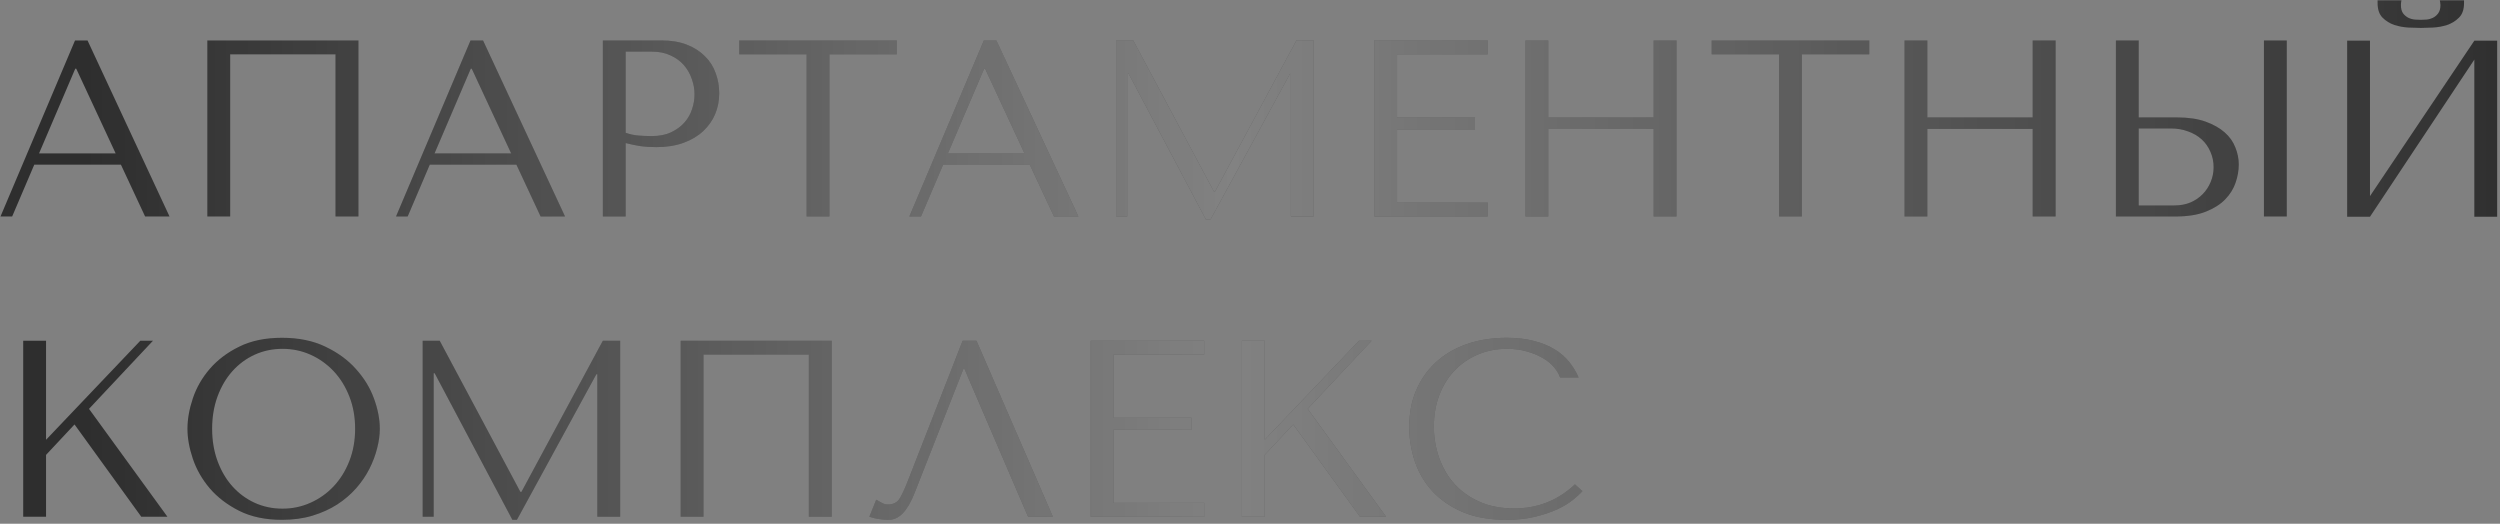
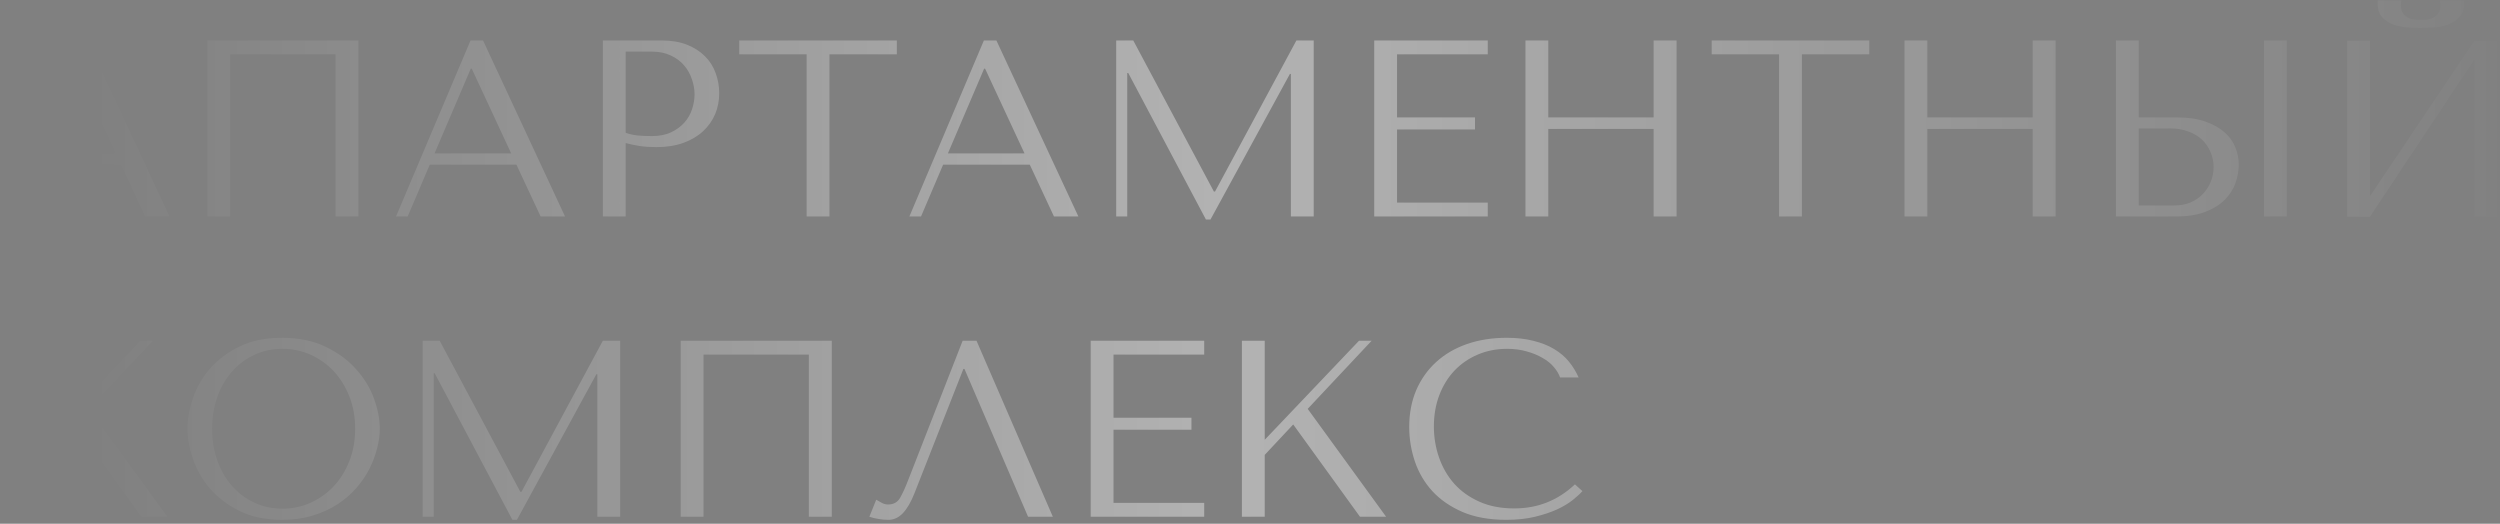
<svg xmlns="http://www.w3.org/2000/svg" width="358" height="75" viewBox="0 0 358 75" fill="none">
  <rect x="0" y="0" width="358" height="75" fill="#808080" stroke="none" />
-   <path d="M0.072 31L10.742 5.793H12.535L24.277 31H20.779L17.316 23.582H4.906L1.742 31H0.072ZM5.592 21.965H16.561L10.918 9.836H10.777L5.592 21.965ZM29.691 31V5.793H51.33V31H48.043V7.779H32.961V31H29.691ZM56.709 31L67.379 5.793H69.172L80.914 31H77.416L73.953 23.582H61.543L58.379 31H56.709ZM62.228 21.965H73.197L67.555 9.836H67.414L62.228 21.965ZM86.328 31V5.793H94.748C96.143 5.793 97.356 5.998 98.387 6.408C99.418 6.818 100.273 7.369 100.953 8.061C101.645 8.74 102.154 9.543 102.482 10.469C102.822 11.383 102.992 12.344 102.992 13.352C102.992 14.418 102.799 15.414 102.412 16.34C102.025 17.254 101.451 18.068 100.689 18.783C99.939 19.486 99.002 20.043 97.877 20.453C96.752 20.863 95.457 21.068 93.992 21.068C93.125 21.068 92.328 21.016 91.602 20.91C90.887 20.793 90.219 20.652 89.598 20.488V31H86.328ZM89.598 19.012C90.102 19.199 90.664 19.328 91.285 19.398C91.918 19.457 92.603 19.486 93.342 19.486C94.42 19.486 95.34 19.305 96.102 18.941C96.875 18.578 97.514 18.109 98.018 17.535C98.522 16.961 98.885 16.322 99.107 15.619C99.342 14.904 99.459 14.201 99.459 13.51C99.459 12.783 99.33 12.057 99.072 11.33C98.826 10.592 98.451 9.93 97.947 9.344C97.443 8.758 96.805 8.289 96.031 7.938C95.269 7.574 94.385 7.393 93.377 7.393H89.598V19.012ZM105.857 7.779V5.793H128.428V7.779H118.777V31H115.508V7.779H105.857ZM130.221 31L140.891 5.793H142.684L154.426 31H150.928L147.465 23.582H135.055L131.891 31H130.221ZM135.74 21.965H146.709L141.066 9.836H140.926L135.74 21.965ZM159.84 31V5.793H162.283L173.832 27.432H173.99L185.645 5.793H188.123V31H184.854V10.592H184.713L173.34 31.439H172.689L161.562 10.451H161.422V31H159.84ZM196.789 31V5.793H213.049V7.779H200.059V16.814H211.221V18.537H200.059V29.014H213.049V31H196.789ZM218.445 31V5.793H221.715V16.814H236.797V5.793H240.084V31H236.797V18.467H221.715V31H218.445ZM245.111 7.779V5.793H267.682V7.779H258.031V31H254.762V7.779H245.111ZM272.727 31V5.793H275.996V16.814H291.078V5.793H294.365V31H291.078V18.467H275.996V31H272.727ZM302.996 31V5.793H306.266V16.814H311.768C313.361 16.814 314.715 17.014 315.828 17.412C316.941 17.811 317.85 18.32 318.553 18.941C319.268 19.562 319.783 20.283 320.1 21.104C320.428 21.912 320.592 22.727 320.592 23.547C320.592 24.414 320.439 25.287 320.135 26.166C319.842 27.033 319.344 27.83 318.641 28.557C317.949 29.271 317.023 29.857 315.863 30.314C314.715 30.771 313.279 31 311.557 31H302.996ZM306.266 29.418H311.381C312.225 29.418 312.986 29.277 313.666 28.996C314.346 28.703 314.932 28.305 315.424 27.801C315.916 27.297 316.297 26.717 316.566 26.061C316.848 25.393 316.988 24.689 316.988 23.951C316.988 23.154 316.836 22.416 316.531 21.736C316.238 21.045 315.822 20.453 315.283 19.961C314.744 19.469 314.094 19.088 313.332 18.818C312.582 18.537 311.762 18.396 310.871 18.396H306.266V29.418ZM324.195 31V5.793H327.465V31H324.195ZM336.113 31.035V5.828H339.383V28.082L354.324 5.828H357.594V31.035H354.324V8.535L339.383 31.035H336.113ZM340.473 0.467V0.045H343.883C343.859 0.162 343.842 0.279 343.83 0.396C343.818 0.502 343.812 0.613 343.812 0.73C343.812 1.234 343.918 1.633 344.129 1.926C344.352 2.207 344.609 2.418 344.902 2.559C345.207 2.699 345.523 2.781 345.852 2.805C346.18 2.828 346.449 2.84 346.66 2.84C346.871 2.84 347.135 2.828 347.451 2.805C347.768 2.781 348.072 2.699 348.365 2.559C348.67 2.418 348.928 2.207 349.139 1.926C349.361 1.633 349.473 1.234 349.473 0.73C349.473 0.602 349.461 0.484 349.438 0.379C349.426 0.273 349.408 0.162 349.385 0.045H352.848V0.467C352.848 1.357 352.607 2.043 352.127 2.523C351.646 3.004 351.078 3.355 350.422 3.578C349.766 3.789 349.08 3.912 348.365 3.947C347.662 3.982 347.094 4 346.66 4C346.203 4 345.623 3.982 344.92 3.947C344.229 3.912 343.549 3.789 342.881 3.578C342.225 3.355 341.656 3.004 341.176 2.523C340.707 2.043 340.473 1.357 340.473 0.467ZM3.324 74V48.793H6.594V62.978L20.094 48.793H21.904L12.746 58.549L23.979 74H20.234L10.672 60.781L6.594 65.141V74H3.324ZM26.844 61.397C26.844 60.025 27.102 58.572 27.617 57.037C28.133 55.502 28.941 54.096 30.043 52.818C31.156 51.529 32.562 50.469 34.262 49.637C35.961 48.793 38 48.371 40.379 48.371C42.781 48.371 44.861 48.799 46.619 49.654C48.389 50.498 49.848 51.57 50.996 52.871C52.156 54.16 53.012 55.566 53.562 57.09C54.113 58.613 54.389 60.049 54.389 61.397C54.389 62.287 54.26 63.225 54.002 64.209C53.756 65.193 53.387 66.172 52.895 67.144C52.402 68.117 51.77 69.043 50.996 69.922C50.234 70.789 49.332 71.562 48.289 72.242C47.246 72.91 46.068 73.443 44.756 73.842C43.443 74.24 41.984 74.439 40.379 74.439C38.012 74.439 35.973 74.012 34.262 73.156C32.562 72.301 31.156 71.228 30.043 69.939C28.941 68.639 28.133 67.227 27.617 65.703C27.102 64.18 26.844 62.744 26.844 61.397ZM30.377 61.397C30.377 63.072 30.635 64.613 31.15 66.019C31.666 67.426 32.375 68.633 33.277 69.641C34.18 70.648 35.24 71.434 36.459 71.996C37.69 72.559 39.025 72.84 40.467 72.84C41.873 72.84 43.203 72.559 44.457 71.996C45.723 71.434 46.83 70.648 47.779 69.641C48.728 68.633 49.478 67.426 50.029 66.019C50.58 64.613 50.855 63.072 50.855 61.397C50.855 59.721 50.58 58.18 50.029 56.773C49.478 55.367 48.728 54.16 47.779 53.152C46.83 52.145 45.728 51.359 44.475 50.797C43.221 50.234 41.885 49.953 40.467 49.953C39.025 49.953 37.69 50.234 36.459 50.797C35.24 51.359 34.18 52.145 33.277 53.152C32.375 54.16 31.666 55.367 31.15 56.773C30.635 58.18 30.377 59.721 30.377 61.397ZM60.523 74V48.793H62.967L74.516 70.432H74.674L86.328 48.793H88.807V74H85.537V53.592H85.397L74.023 74.439H73.373L62.246 53.451H62.105V74H60.523ZM97.473 74V48.793H119.111V74H115.824V50.779H100.742V74H97.473ZM124.49 74L125.475 71.557C125.709 71.674 125.967 71.82 126.248 71.996C126.541 72.16 126.846 72.242 127.162 72.242C127.959 72.242 128.539 71.92 128.902 71.275C129.277 70.619 129.67 69.752 130.08 68.674L137.85 48.793H139.836L150.77 74H147.219L138.113 52.836H137.955L130.941 70.66C130.461 71.879 129.916 72.816 129.307 73.473C128.697 74.117 128.006 74.439 127.232 74.439C126.752 74.439 126.277 74.398 125.809 74.316C125.34 74.246 124.9 74.141 124.49 74ZM156.184 74V48.793H172.443V50.779H159.453V59.815H170.615V61.537H159.453V72.014H172.443V74H156.184ZM177.84 74V48.793H181.109V62.978L194.609 48.793H196.42L187.262 58.549L198.494 74H194.75L185.188 60.781L181.109 65.141V74H177.84ZM201.799 61.15C201.799 59.205 202.133 57.447 202.801 55.877C203.48 54.307 204.43 52.965 205.648 51.852C206.879 50.727 208.35 49.865 210.061 49.268C211.783 48.67 213.688 48.371 215.773 48.371C217.203 48.371 218.48 48.518 219.605 48.81C220.742 49.092 221.727 49.484 222.559 49.988C223.402 50.492 224.105 51.09 224.668 51.781C225.23 52.473 225.693 53.228 226.057 54.049H223.402C223.227 53.545 222.928 53.047 222.506 52.555C222.096 52.062 221.557 51.629 220.889 51.254C220.232 50.867 219.477 50.557 218.621 50.322C217.777 50.076 216.84 49.953 215.809 49.953C214.297 49.953 212.896 50.228 211.607 50.779C210.318 51.33 209.205 52.098 208.268 53.082C207.342 54.066 206.621 55.238 206.105 56.598C205.59 57.957 205.332 59.451 205.332 61.08C205.332 62.615 205.578 64.092 206.07 65.51C206.562 66.928 207.283 68.176 208.232 69.254C209.193 70.332 210.395 71.193 211.836 71.838C213.277 72.482 214.936 72.805 216.811 72.805C220.174 72.816 223.08 71.668 225.529 69.359L226.602 70.326C226.285 70.689 225.828 71.111 225.23 71.592C224.633 72.072 223.883 72.523 222.98 72.945C222.078 73.356 221.023 73.707 219.816 74C218.609 74.293 217.238 74.439 215.703 74.439C213.277 74.439 211.186 74.064 209.428 73.314C207.682 72.553 206.24 71.557 205.104 70.326C203.979 69.084 203.146 67.666 202.607 66.072C202.068 64.467 201.799 62.826 201.799 61.15Z" fill="#2E2E2E" />
  <path d="M0.072 31L10.742 5.793H12.535L24.277 31H20.779L17.316 23.582H4.906L1.742 31H0.072ZM5.592 21.965H16.561L10.918 9.836H10.777L5.592 21.965ZM29.691 31V5.793H51.33V31H48.043V7.779H32.961V31H29.691ZM56.709 31L67.379 5.793H69.172L80.914 31H77.416L73.953 23.582H61.543L58.379 31H56.709ZM62.228 21.965H73.197L67.555 9.836H67.414L62.228 21.965ZM86.328 31V5.793H94.748C96.143 5.793 97.356 5.998 98.387 6.408C99.418 6.818 100.273 7.369 100.953 8.061C101.645 8.74 102.154 9.543 102.482 10.469C102.822 11.383 102.992 12.344 102.992 13.352C102.992 14.418 102.799 15.414 102.412 16.34C102.025 17.254 101.451 18.068 100.689 18.783C99.939 19.486 99.002 20.043 97.877 20.453C96.752 20.863 95.457 21.068 93.992 21.068C93.125 21.068 92.328 21.016 91.602 20.91C90.887 20.793 90.219 20.652 89.598 20.488V31H86.328ZM89.598 19.012C90.102 19.199 90.664 19.328 91.285 19.398C91.918 19.457 92.603 19.486 93.342 19.486C94.42 19.486 95.34 19.305 96.102 18.941C96.875 18.578 97.514 18.109 98.018 17.535C98.522 16.961 98.885 16.322 99.107 15.619C99.342 14.904 99.459 14.201 99.459 13.51C99.459 12.783 99.33 12.057 99.072 11.33C98.826 10.592 98.451 9.93 97.947 9.344C97.443 8.758 96.805 8.289 96.031 7.938C95.269 7.574 94.385 7.393 93.377 7.393H89.598V19.012ZM105.857 7.779V5.793H128.428V7.779H118.777V31H115.508V7.779H105.857ZM130.221 31L140.891 5.793H142.684L154.426 31H150.928L147.465 23.582H135.055L131.891 31H130.221ZM135.74 21.965H146.709L141.066 9.836H140.926L135.74 21.965ZM159.84 31V5.793H162.283L173.832 27.432H173.99L185.645 5.793H188.123V31H184.854V10.592H184.713L173.34 31.439H172.689L161.562 10.451H161.422V31H159.84ZM196.789 31V5.793H213.049V7.779H200.059V16.814H211.221V18.537H200.059V29.014H213.049V31H196.789ZM218.445 31V5.793H221.715V16.814H236.797V5.793H240.084V31H236.797V18.467H221.715V31H218.445ZM245.111 7.779V5.793H267.682V7.779H258.031V31H254.762V7.779H245.111ZM272.727 31V5.793H275.996V16.814H291.078V5.793H294.365V31H291.078V18.467H275.996V31H272.727ZM302.996 31V5.793H306.266V16.814H311.768C313.361 16.814 314.715 17.014 315.828 17.412C316.941 17.811 317.85 18.32 318.553 18.941C319.268 19.562 319.783 20.283 320.1 21.104C320.428 21.912 320.592 22.727 320.592 23.547C320.592 24.414 320.439 25.287 320.135 26.166C319.842 27.033 319.344 27.83 318.641 28.557C317.949 29.271 317.023 29.857 315.863 30.314C314.715 30.771 313.279 31 311.557 31H302.996ZM306.266 29.418H311.381C312.225 29.418 312.986 29.277 313.666 28.996C314.346 28.703 314.932 28.305 315.424 27.801C315.916 27.297 316.297 26.717 316.566 26.061C316.848 25.393 316.988 24.689 316.988 23.951C316.988 23.154 316.836 22.416 316.531 21.736C316.238 21.045 315.822 20.453 315.283 19.961C314.744 19.469 314.094 19.088 313.332 18.818C312.582 18.537 311.762 18.396 310.871 18.396H306.266V29.418ZM324.195 31V5.793H327.465V31H324.195ZM336.113 31.035V5.828H339.383V28.082L354.324 5.828H357.594V31.035H354.324V8.535L339.383 31.035H336.113ZM340.473 0.467V0.045H343.883C343.859 0.162 343.842 0.279 343.83 0.396C343.818 0.502 343.812 0.613 343.812 0.73C343.812 1.234 343.918 1.633 344.129 1.926C344.352 2.207 344.609 2.418 344.902 2.559C345.207 2.699 345.523 2.781 345.852 2.805C346.18 2.828 346.449 2.84 346.66 2.84C346.871 2.84 347.135 2.828 347.451 2.805C347.768 2.781 348.072 2.699 348.365 2.559C348.67 2.418 348.928 2.207 349.139 1.926C349.361 1.633 349.473 1.234 349.473 0.73C349.473 0.602 349.461 0.484 349.438 0.379C349.426 0.273 349.408 0.162 349.385 0.045H352.848V0.467C352.848 1.357 352.607 2.043 352.127 2.523C351.646 3.004 351.078 3.355 350.422 3.578C349.766 3.789 349.08 3.912 348.365 3.947C347.662 3.982 347.094 4 346.66 4C346.203 4 345.623 3.982 344.92 3.947C344.229 3.912 343.549 3.789 342.881 3.578C342.225 3.355 341.656 3.004 341.176 2.523C340.707 2.043 340.473 1.357 340.473 0.467ZM3.324 74V48.793H6.594V62.978L20.094 48.793H21.904L12.746 58.549L23.979 74H20.234L10.672 60.781L6.594 65.141V74H3.324ZM26.844 61.397C26.844 60.025 27.102 58.572 27.617 57.037C28.133 55.502 28.941 54.096 30.043 52.818C31.156 51.529 32.562 50.469 34.262 49.637C35.961 48.793 38 48.371 40.379 48.371C42.781 48.371 44.861 48.799 46.619 49.654C48.389 50.498 49.848 51.57 50.996 52.871C52.156 54.16 53.012 55.566 53.562 57.09C54.113 58.613 54.389 60.049 54.389 61.397C54.389 62.287 54.26 63.225 54.002 64.209C53.756 65.193 53.387 66.172 52.895 67.144C52.402 68.117 51.77 69.043 50.996 69.922C50.234 70.789 49.332 71.562 48.289 72.242C47.246 72.91 46.068 73.443 44.756 73.842C43.443 74.24 41.984 74.439 40.379 74.439C38.012 74.439 35.973 74.012 34.262 73.156C32.562 72.301 31.156 71.228 30.043 69.939C28.941 68.639 28.133 67.227 27.617 65.703C27.102 64.18 26.844 62.744 26.844 61.397ZM30.377 61.397C30.377 63.072 30.635 64.613 31.15 66.019C31.666 67.426 32.375 68.633 33.277 69.641C34.18 70.648 35.24 71.434 36.459 71.996C37.69 72.559 39.025 72.84 40.467 72.84C41.873 72.84 43.203 72.559 44.457 71.996C45.723 71.434 46.83 70.648 47.779 69.641C48.728 68.633 49.478 67.426 50.029 66.019C50.58 64.613 50.855 63.072 50.855 61.397C50.855 59.721 50.58 58.18 50.029 56.773C49.478 55.367 48.728 54.16 47.779 53.152C46.83 52.145 45.728 51.359 44.475 50.797C43.221 50.234 41.885 49.953 40.467 49.953C39.025 49.953 37.69 50.234 36.459 50.797C35.24 51.359 34.18 52.145 33.277 53.152C32.375 54.16 31.666 55.367 31.15 56.773C30.635 58.18 30.377 59.721 30.377 61.397ZM60.523 74V48.793H62.967L74.516 70.432H74.674L86.328 48.793H88.807V74H85.537V53.592H85.397L74.023 74.439H73.373L62.246 53.451H62.105V74H60.523ZM97.473 74V48.793H119.111V74H115.824V50.779H100.742V74H97.473ZM124.49 74L125.475 71.557C125.709 71.674 125.967 71.82 126.248 71.996C126.541 72.16 126.846 72.242 127.162 72.242C127.959 72.242 128.539 71.92 128.902 71.275C129.277 70.619 129.67 69.752 130.08 68.674L137.85 48.793H139.836L150.77 74H147.219L138.113 52.836H137.955L130.941 70.66C130.461 71.879 129.916 72.816 129.307 73.473C128.697 74.117 128.006 74.439 127.232 74.439C126.752 74.439 126.277 74.398 125.809 74.316C125.34 74.246 124.9 74.141 124.49 74ZM156.184 74V48.793H172.443V50.779H159.453V59.815H170.615V61.537H159.453V72.014H172.443V74H156.184ZM177.84 74V48.793H181.109V62.978L194.609 48.793H196.42L187.262 58.549L198.494 74H194.75L185.188 60.781L181.109 65.141V74H177.84ZM201.799 61.15C201.799 59.205 202.133 57.447 202.801 55.877C203.48 54.307 204.43 52.965 205.648 51.852C206.879 50.727 208.35 49.865 210.061 49.268C211.783 48.67 213.688 48.371 215.773 48.371C217.203 48.371 218.48 48.518 219.605 48.81C220.742 49.092 221.727 49.484 222.559 49.988C223.402 50.492 224.105 51.09 224.668 51.781C225.23 52.473 225.693 53.228 226.057 54.049H223.402C223.227 53.545 222.928 53.047 222.506 52.555C222.096 52.062 221.557 51.629 220.889 51.254C220.232 50.867 219.477 50.557 218.621 50.322C217.777 50.076 216.84 49.953 215.809 49.953C214.297 49.953 212.896 50.228 211.607 50.779C210.318 51.33 209.205 52.098 208.268 53.082C207.342 54.066 206.621 55.238 206.105 56.598C205.59 57.957 205.332 59.451 205.332 61.08C205.332 62.615 205.578 64.092 206.07 65.51C206.562 66.928 207.283 68.176 208.232 69.254C209.193 70.332 210.395 71.193 211.836 71.838C213.277 72.482 214.936 72.805 216.811 72.805C220.174 72.816 223.08 71.668 225.529 69.359L226.602 70.326C226.285 70.689 225.828 71.111 225.23 71.592C224.633 72.072 223.883 72.523 222.98 72.945C222.078 73.356 221.023 73.707 219.816 74C218.609 74.293 217.238 74.439 215.703 74.439C213.277 74.439 211.186 74.064 209.428 73.314C207.682 72.553 206.24 71.557 205.104 70.326C203.979 69.084 203.146 67.666 202.607 66.072C202.068 64.467 201.799 62.826 201.799 61.15Z" fill="url(#paint0_linear_110_2036)" />
  <defs>
    <linearGradient id="paint0_linear_110_2036" x1="12.232" y1="22.437" x2="362.382" y2="22.437" gradientUnits="userSpaceOnUse">
      <stop stop-color="white" stop-opacity="0" />
      <stop offset="0.469" stop-color="white" stop-opacity="0.4" />
      <stop offset="1" stop-color="white" stop-opacity="0" />
    </linearGradient>
  </defs>
</svg>